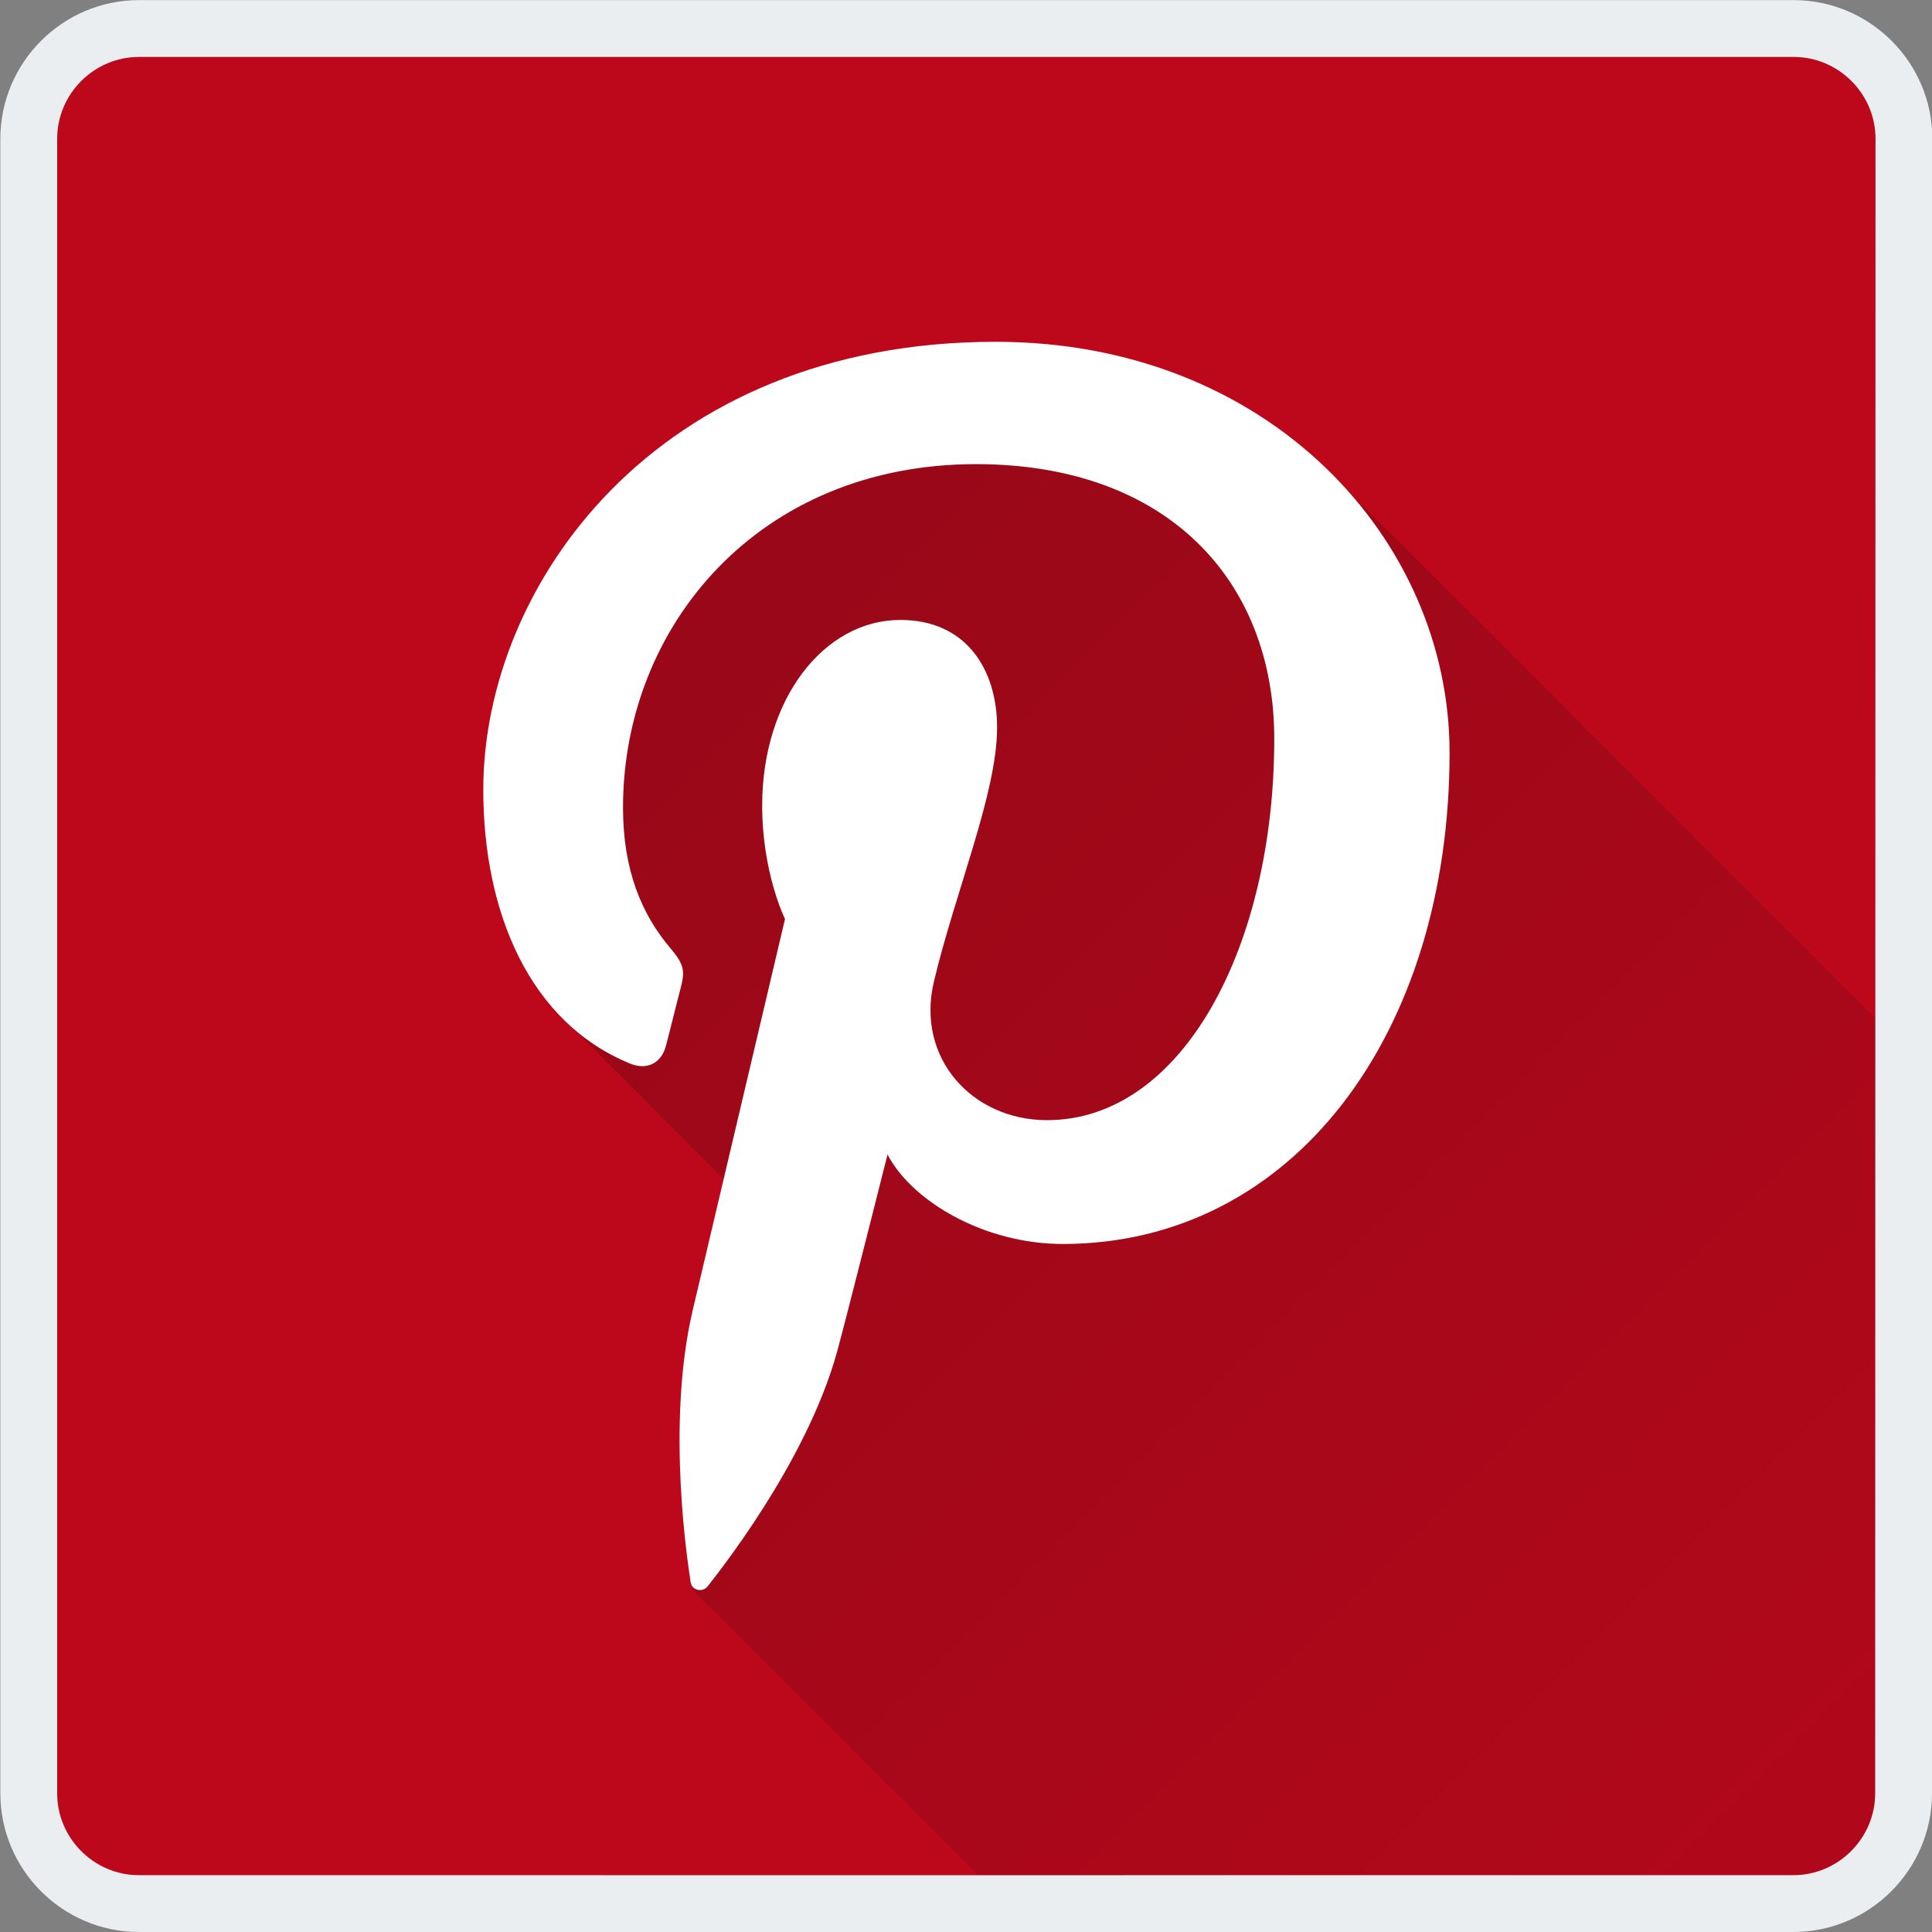
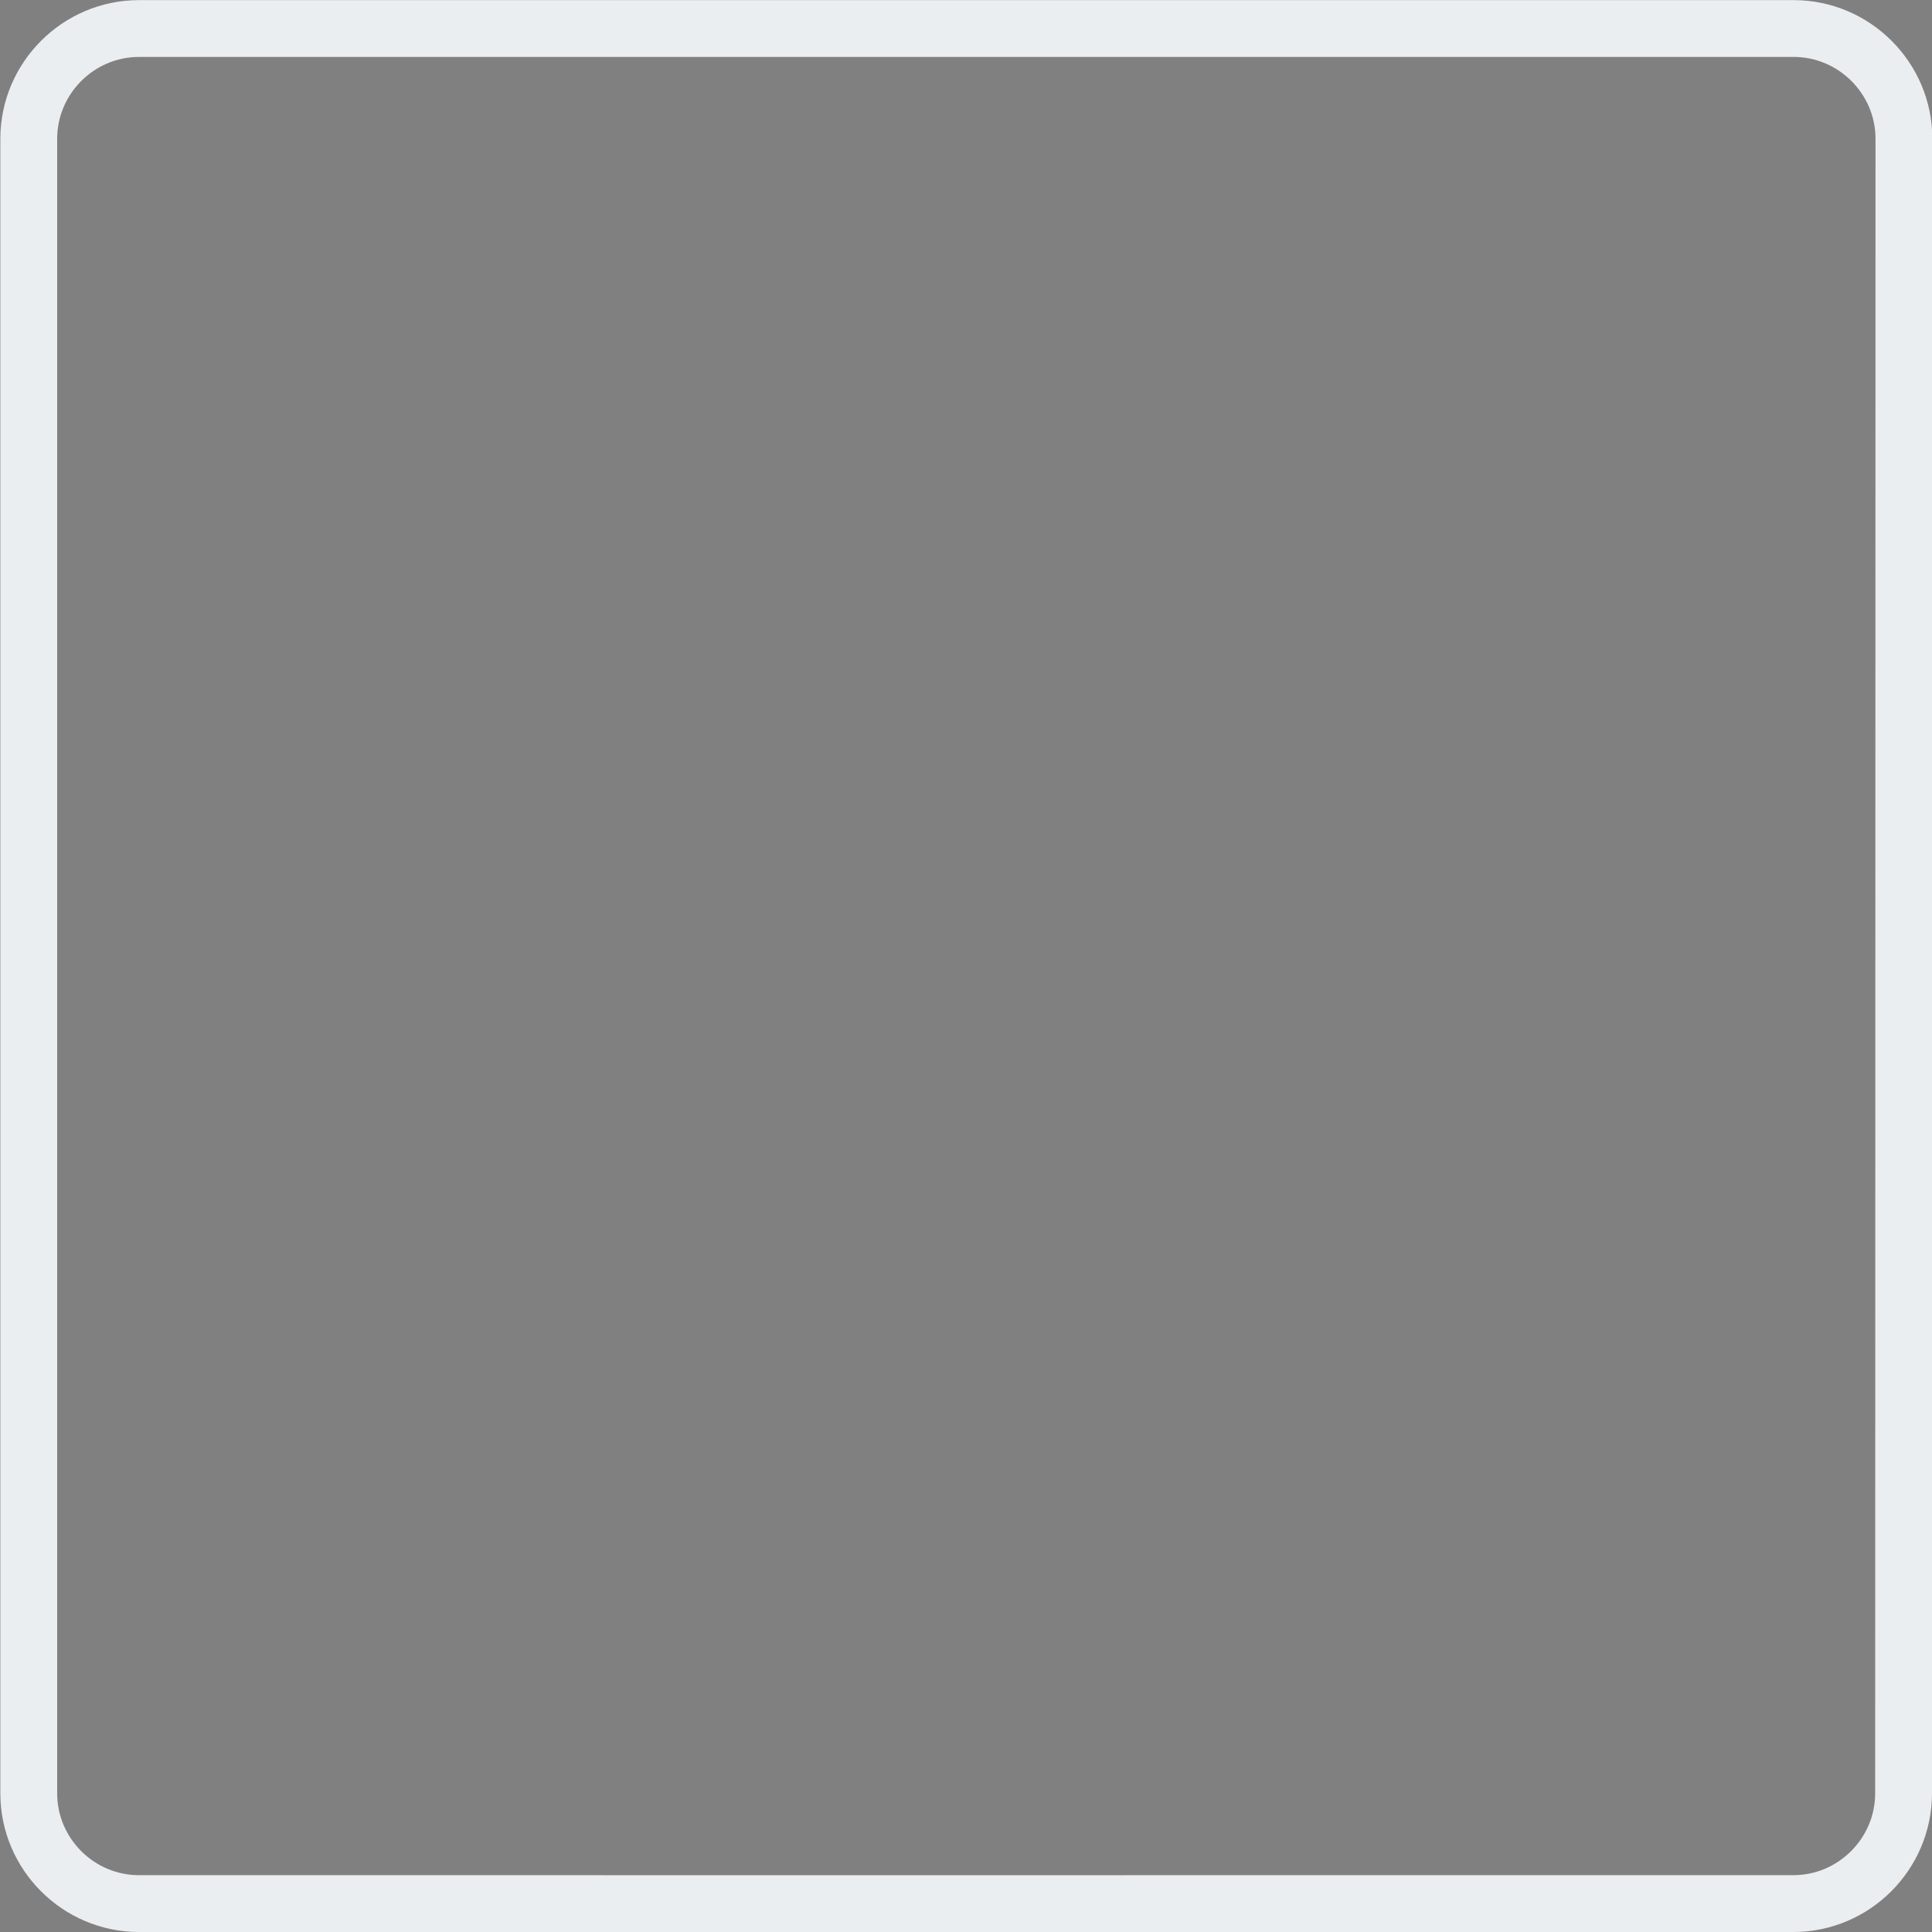
<svg xmlns="http://www.w3.org/2000/svg" version="1.1" id="pinterest" x="0px" y="0px" width="34px" height="34px" viewBox="0 0 34 34" enable-background="new 0 0 34 34" xml:space="preserve">
  <rect x="0" y="0" width="34" height="34" fill="#808080" stroke="none" />
-   <path fill="#BD081C" d="M33.512,2.439c0-1.066-0.874-1.94-1.941-1.94l-29.118,0c-1.067,0-1.94,0.874-1.94,1.94v29.118  c0,1.066,0.873,1.94,1.941,1.939l19.477,0.001l-0.002-0.001l9.638-0.001c1.067,0.001,1.94-0.874,1.94-1.941L33.512,2.439z" />
  <linearGradient id="SVGID_1_" gradientUnits="userSpaceOnUse" x1="16.748" y1="39.523" x2="16.748" y2="8.168" gradientTransform="matrix(0.707 -0.707 0.707 0.707 -7.037 17.006)">
    <stop offset="0" style="stop-color:#070707;stop-opacity:0.3" />
    <stop offset="1" style="stop-color:#070707" />
  </linearGradient>
-   <path opacity="0.2" fill="url(#SVGID_1_)" d="M23.723,8.639l-6.246-1.473l-2.593,0L11.79,9.729l-2.122,7.955l3.153,3.152  l-0.648,7.13l5.532,5.533h4.225l-0.002-0.001l9.638-0.001c1.067,0.001,1.94-0.874,1.94-1.941l0.003-13.131L23.723,8.639z" />
-   <path fill="#FFFFFF" d="M25.51,13.244c0,4.949-2.752,8.647-6.808,8.648c-1.363,0-2.644-0.737-3.083-1.574  c0,0-0.732,2.907-0.887,3.468c-0.546,1.982-2.154,3.967-2.277,4.129c-0.088,0.113-0.28,0.078-0.301-0.072  c-0.036-0.253-0.443-2.753,0.039-4.795c0.242-1.023,1.622-6.875,1.622-6.875s-0.402-0.806-0.402-1.997  c0-1.869,1.083-3.266,2.433-3.266c1.148,0,1.701,0.86,1.701,1.893c0,1.154-0.734,2.88-1.113,4.477  c-0.316,1.339,0.672,2.432,1.991,2.433c2.391,0,4-3.07,4-6.709c0-2.765-1.861-4.836-5.249-4.836c-3.827,0-6.211,2.854-6.212,6.043  c0,1.099,0.325,1.875,0.833,2.475c0.232,0.276,0.266,0.387,0.181,0.704c-0.062,0.231-0.198,0.79-0.258,1.012  c-0.084,0.319-0.343,0.434-0.631,0.315c-1.762-0.718-2.584-2.65-2.584-4.82c0-3.584,3.023-7.882,9.018-7.882  C22.34,6.016,25.51,9.501,25.51,13.244z" />
  <g id="Layer_4_copy_4">
    <path fill="none" stroke="#EBEEF1" stroke-miterlimit="10" d="M33.506,2.442c0-1.067-0.874-1.94-1.941-1.94L2.447,0.502   c-1.068,0-1.941,0.873-1.941,1.941v29.117c0,1.067,0.873,1.941,1.941,1.94l19.477,0.001L21.922,33.5h9.638   c1.067,0,1.94-0.874,1.94-1.941L33.506,2.442z" />
  </g>
</svg>